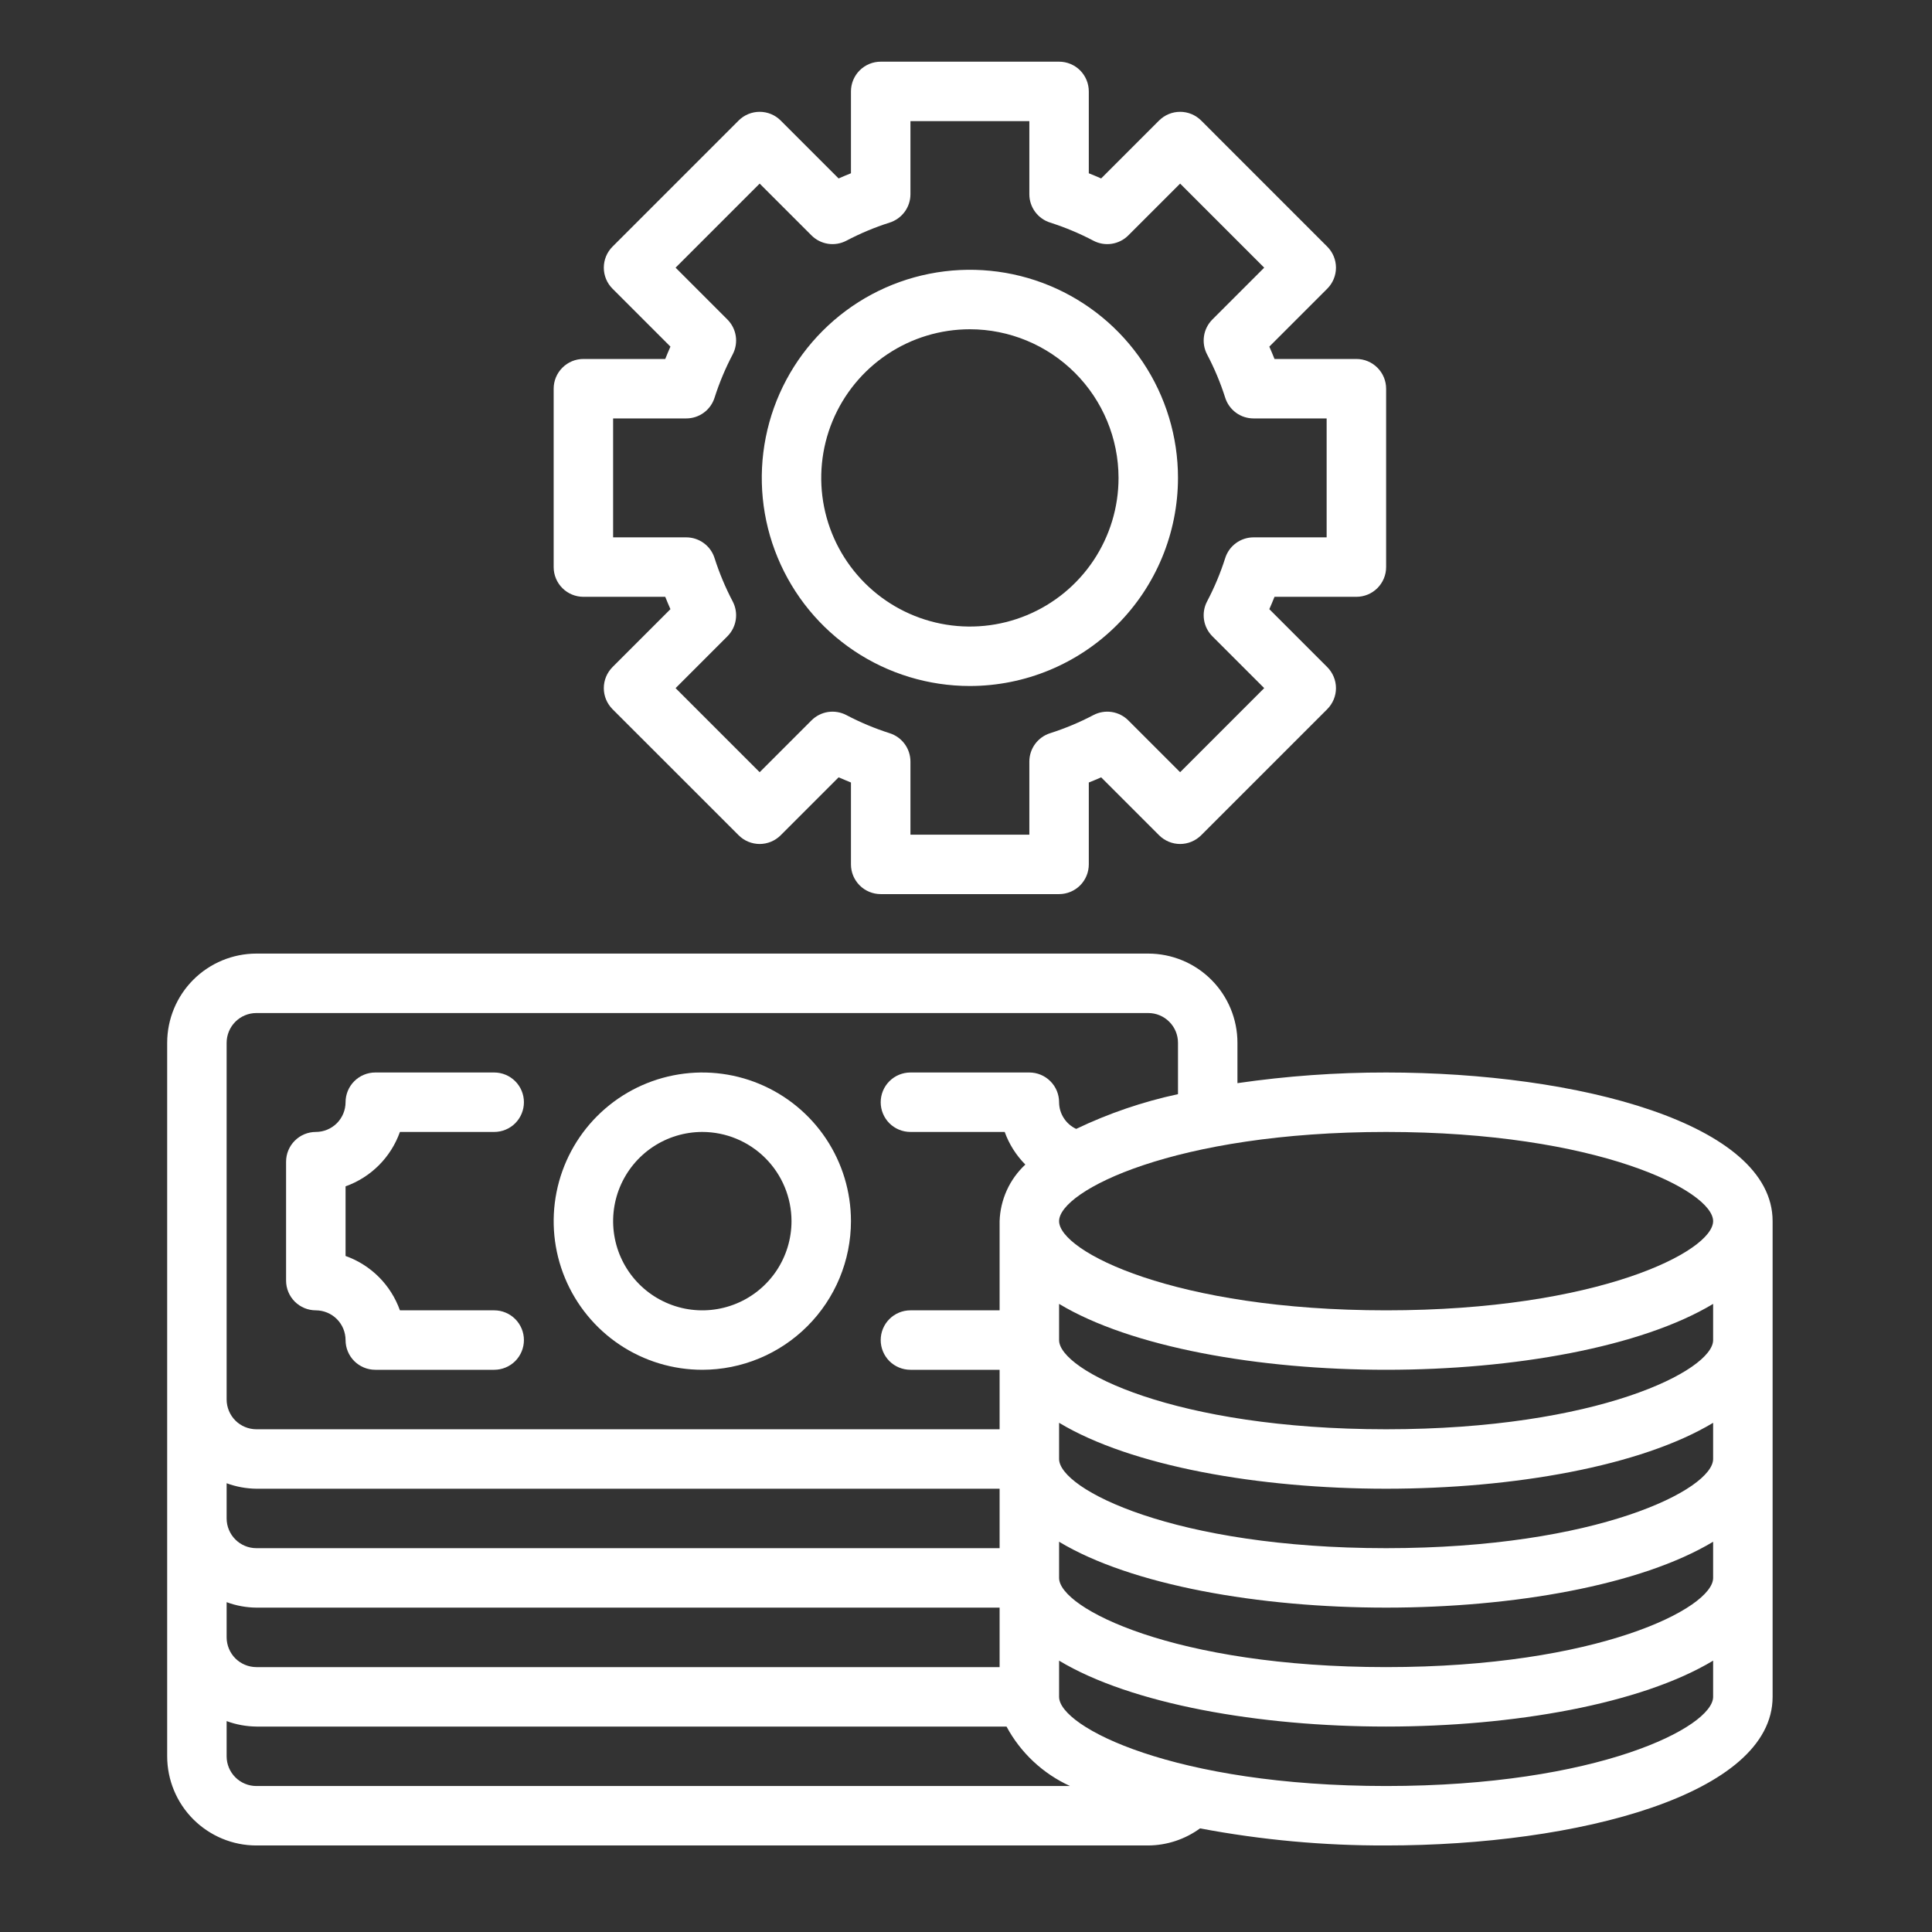
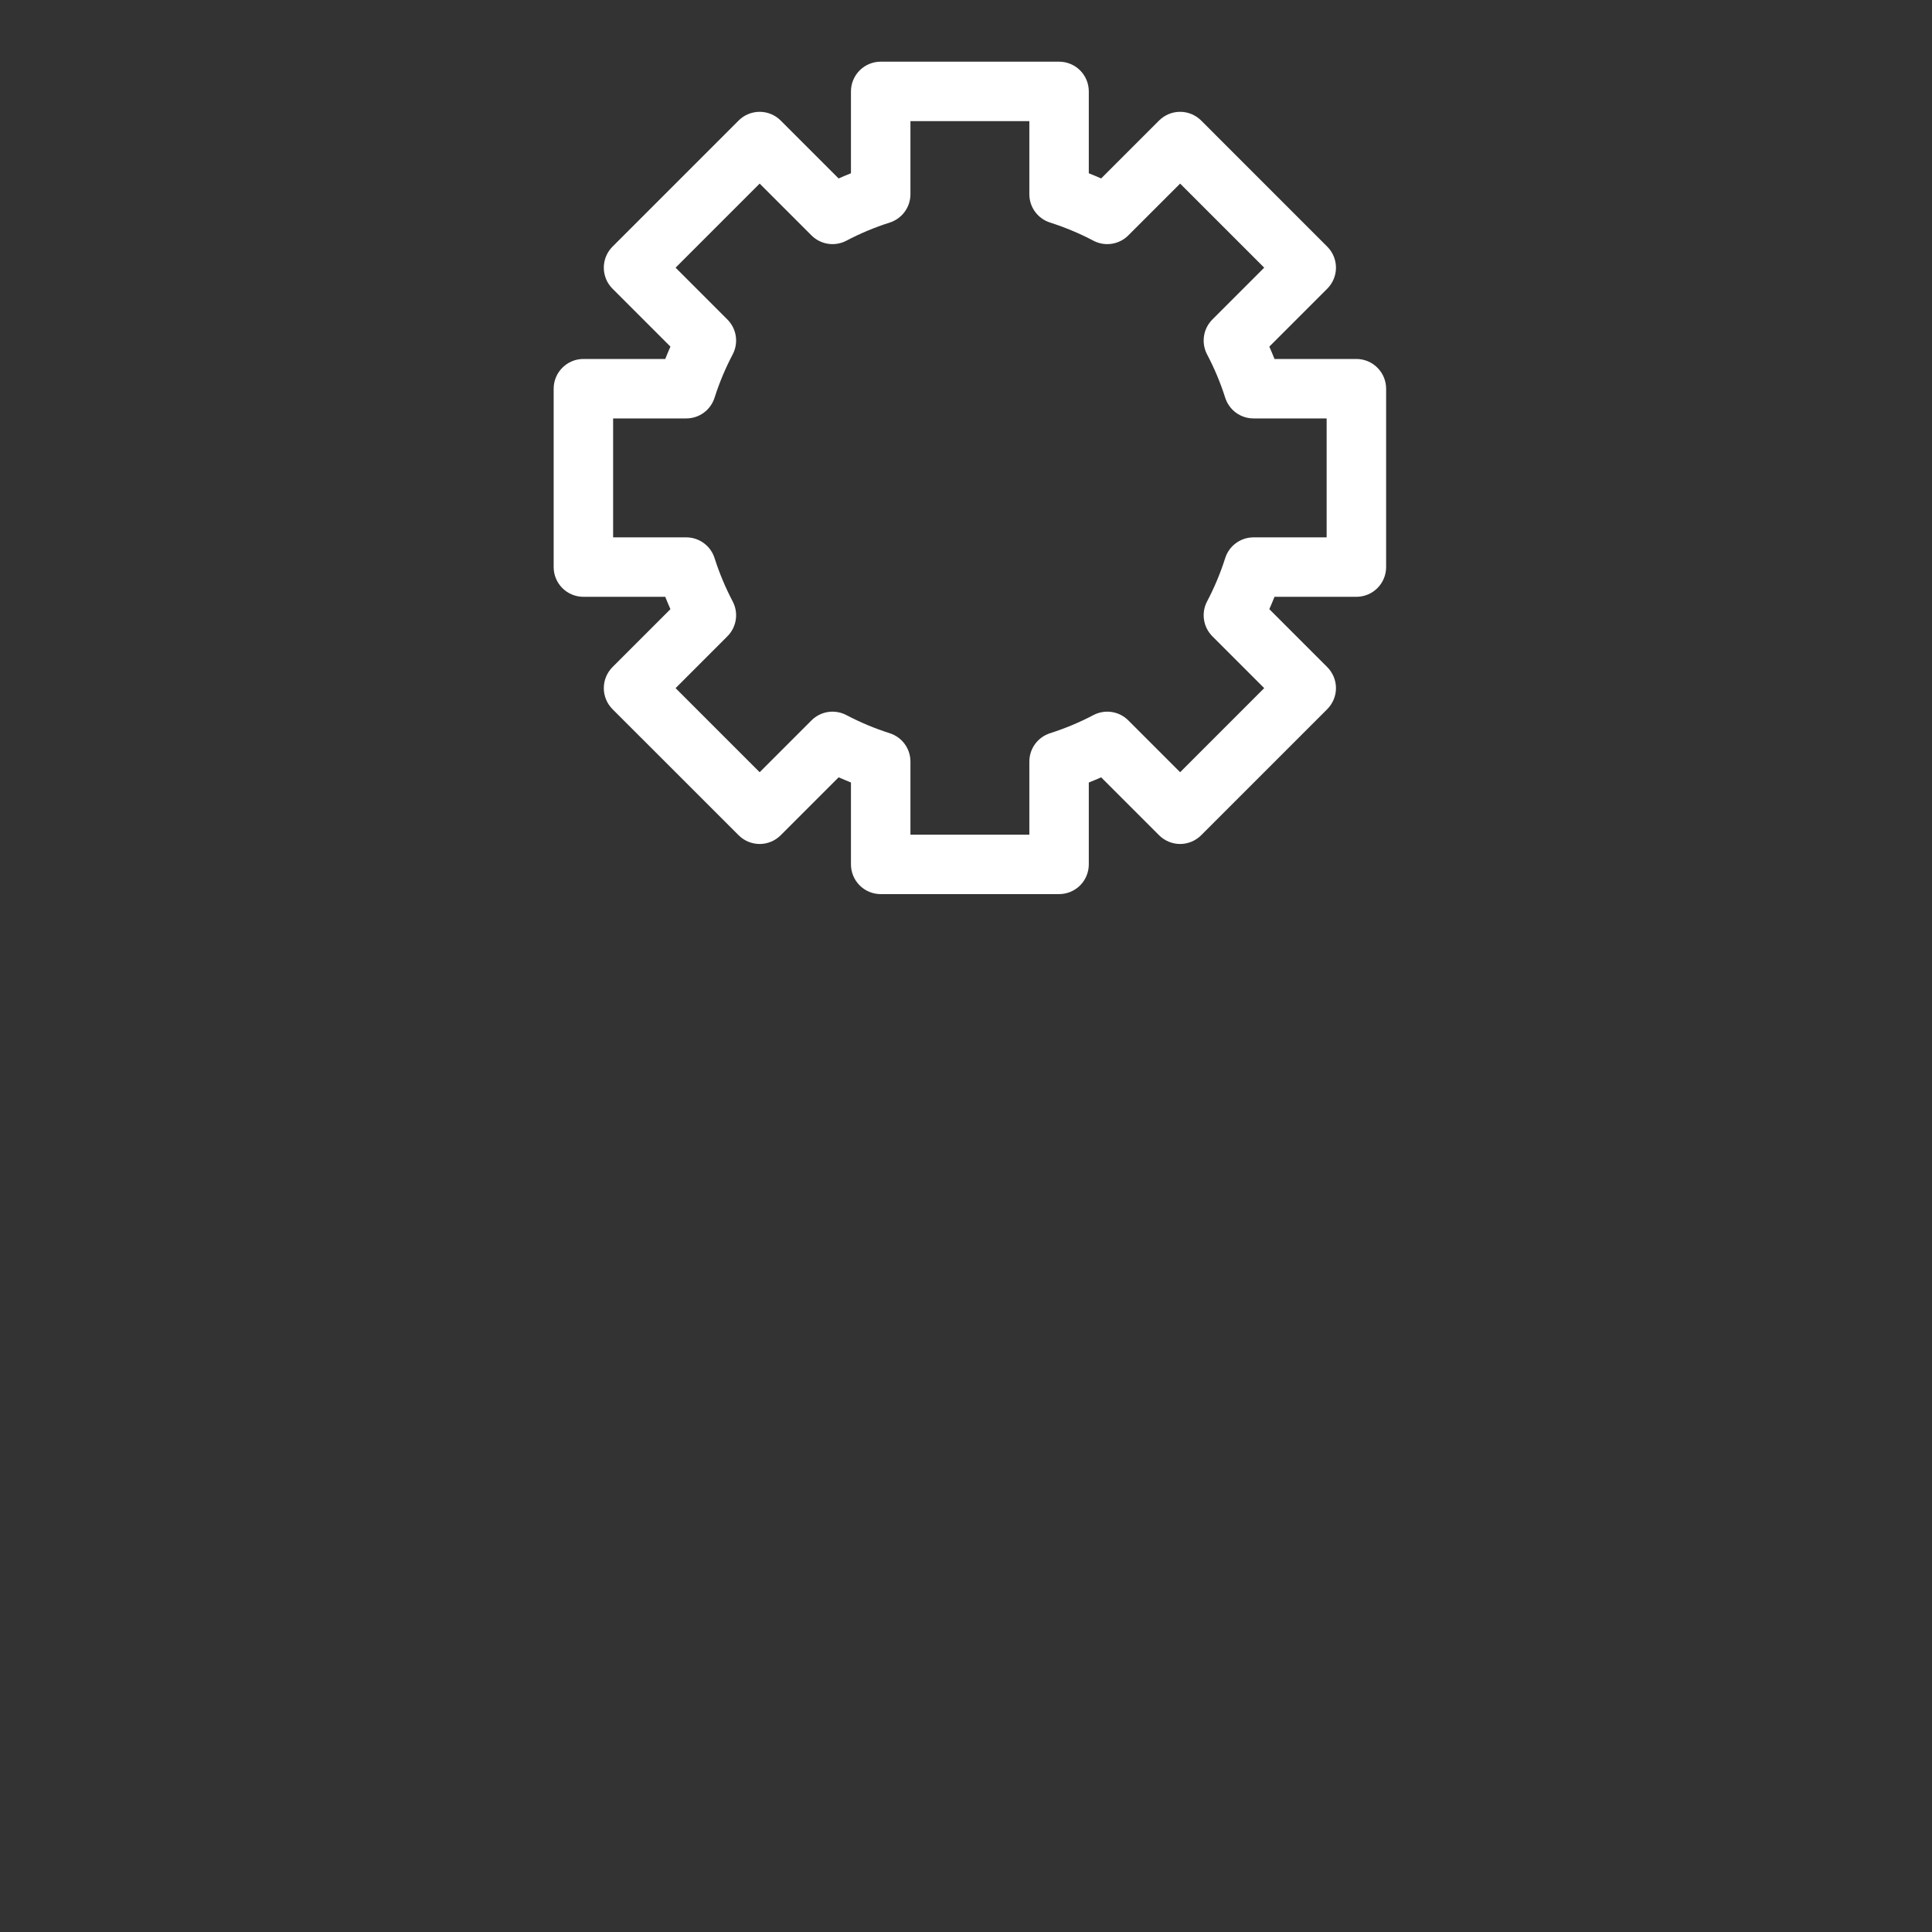
<svg xmlns="http://www.w3.org/2000/svg" width="66" height="66" viewBox="0 0 66 66" fill="none">
  <rect x="0" y="0" width="66" height="66" fill="#333333" stroke="none" />
-   <path d="M23.992 46.794C22.988 46.794 22.006 46.497 21.171 45.939C20.336 45.381 19.685 44.587 19.301 43.66C18.916 42.732 18.816 41.711 19.012 40.726C19.208 39.741 19.691 38.836 20.401 38.126C21.112 37.415 22.016 36.932 23.002 36.736C23.987 36.54 25.008 36.64 25.936 37.025C26.863 37.409 27.657 38.06 28.215 38.895C28.773 39.73 29.07 40.712 29.07 41.716C29.069 43.063 28.533 44.353 27.581 45.305C26.629 46.257 25.338 46.793 23.992 46.794ZM23.992 38.669C23.39 38.669 22.8 38.848 22.299 39.183C21.798 39.518 21.408 39.994 21.177 40.55C20.947 41.107 20.886 41.72 21.004 42.311C21.121 42.902 21.412 43.445 21.838 43.871C22.264 44.297 22.807 44.587 23.398 44.705C23.989 44.822 24.601 44.762 25.158 44.531C25.715 44.301 26.191 43.91 26.526 43.409C26.86 42.908 27.039 42.319 27.039 41.716C27.038 40.908 26.717 40.134 26.146 39.563C25.575 38.992 24.8 38.67 23.992 38.669Z" fill="white" />
-   <path d="M16.883 46.794H12.82C12.551 46.794 12.293 46.687 12.102 46.497C11.912 46.306 11.805 46.048 11.805 45.779C11.804 45.51 11.697 45.251 11.507 45.061C11.316 44.871 11.058 44.764 10.789 44.763C10.52 44.763 10.261 44.656 10.071 44.466C9.88 44.275 9.773 44.017 9.773 43.748V39.685C9.773 39.416 9.88 39.157 10.071 38.967C10.261 38.776 10.52 38.669 10.789 38.669C11.058 38.669 11.316 38.562 11.507 38.372C11.697 38.181 11.804 37.923 11.805 37.654C11.805 37.384 11.912 37.126 12.102 36.936C12.293 36.745 12.551 36.638 12.82 36.638H16.883C17.152 36.638 17.41 36.745 17.601 36.936C17.791 37.126 17.898 37.384 17.898 37.654C17.898 37.923 17.791 38.181 17.601 38.372C17.41 38.562 17.152 38.669 16.883 38.669H13.662C13.509 39.097 13.264 39.486 12.943 39.807C12.621 40.129 12.233 40.374 11.805 40.527V42.906C12.233 43.058 12.621 43.304 12.943 43.625C13.264 43.947 13.509 44.335 13.662 44.763H16.883C17.152 44.763 17.41 44.87 17.601 45.061C17.791 45.251 17.898 45.509 17.898 45.779C17.898 46.048 17.791 46.306 17.601 46.497C17.41 46.687 17.152 46.794 16.883 46.794Z" fill="white" />
  <path d="M36.18 30.544H30.086C29.817 30.544 29.558 30.437 29.368 30.247C29.177 30.056 29.07 29.798 29.07 29.529V26.732C28.93 26.676 28.789 26.617 28.648 26.555L26.669 28.534C26.575 28.628 26.463 28.703 26.34 28.754C26.216 28.805 26.084 28.832 25.951 28.832C25.818 28.832 25.686 28.805 25.562 28.754C25.439 28.703 25.327 28.628 25.233 28.534L20.924 24.226C20.83 24.131 20.755 24.019 20.704 23.896C20.653 23.773 20.627 23.641 20.627 23.508C20.627 23.374 20.653 23.242 20.704 23.119C20.755 22.996 20.83 22.884 20.924 22.789L22.903 20.81C22.841 20.67 22.782 20.529 22.726 20.388H19.93C19.66 20.388 19.402 20.281 19.212 20.091C19.021 19.9 18.914 19.642 18.914 19.373V13.279C18.914 13.009 19.021 12.751 19.212 12.561C19.402 12.37 19.66 12.263 19.93 12.263H22.726C22.782 12.122 22.841 11.982 22.903 11.841L20.924 9.862C20.83 9.768 20.755 9.656 20.704 9.533C20.653 9.409 20.627 9.277 20.627 9.144C20.627 9.011 20.653 8.878 20.704 8.755C20.755 8.632 20.83 8.52 20.924 8.426L25.233 4.117C25.327 4.023 25.439 3.948 25.562 3.897C25.686 3.846 25.818 3.82 25.951 3.82C26.084 3.82 26.216 3.846 26.34 3.897C26.463 3.948 26.575 4.023 26.669 4.117L28.648 6.096C28.789 6.034 28.929 5.975 29.07 5.919V3.123C29.07 2.853 29.177 2.595 29.368 2.404C29.558 2.214 29.817 2.107 30.086 2.107H36.18C36.449 2.107 36.707 2.214 36.898 2.404C37.088 2.595 37.195 2.853 37.195 3.123V5.919C37.336 5.975 37.477 6.034 37.617 6.096L39.596 4.117C39.691 4.023 39.803 3.948 39.926 3.897C40.049 3.846 40.181 3.82 40.315 3.82C40.448 3.82 40.58 3.846 40.703 3.897C40.826 3.948 40.938 4.023 41.033 4.117L45.341 8.426C45.435 8.52 45.51 8.632 45.561 8.755C45.612 8.878 45.639 9.011 45.639 9.144C45.639 9.277 45.612 9.409 45.561 9.533C45.51 9.656 45.435 9.768 45.341 9.862L43.362 11.841C43.424 11.982 43.483 12.122 43.539 12.263H46.336C46.605 12.263 46.864 12.37 47.054 12.561C47.245 12.751 47.352 13.009 47.352 13.279V19.373C47.352 19.642 47.245 19.9 47.054 20.091C46.864 20.281 46.605 20.388 46.336 20.388H43.539C43.483 20.529 43.424 20.67 43.362 20.81L45.341 22.789C45.435 22.884 45.51 22.996 45.561 23.119C45.612 23.242 45.639 23.374 45.639 23.508C45.639 23.641 45.612 23.773 45.561 23.896C45.51 24.019 45.435 24.131 45.341 24.226L41.033 28.534C40.938 28.628 40.826 28.703 40.703 28.754C40.58 28.805 40.448 28.832 40.315 28.832C40.181 28.832 40.049 28.805 39.926 28.754C39.803 28.703 39.691 28.628 39.596 28.534L37.617 26.555C37.477 26.617 37.336 26.676 37.195 26.732V29.529C37.195 29.798 37.088 30.056 36.898 30.247C36.707 30.437 36.449 30.544 36.18 30.544ZM31.102 28.513H35.164V26.016C35.164 25.8 35.233 25.589 35.361 25.415C35.489 25.241 35.669 25.112 35.875 25.047C36.385 24.884 36.881 24.677 37.355 24.427C37.547 24.327 37.765 24.291 37.979 24.323C38.193 24.356 38.391 24.456 38.544 24.609L40.315 26.38L43.187 23.507L41.416 21.736C41.264 21.584 41.163 21.386 41.131 21.172C41.098 20.958 41.134 20.739 41.234 20.548C41.484 20.074 41.692 19.578 41.854 19.068C41.919 18.861 42.048 18.681 42.222 18.554C42.396 18.426 42.607 18.357 42.823 18.357H45.32V14.294H42.823C42.607 14.294 42.396 14.226 42.222 14.098C42.048 13.97 41.919 13.79 41.854 13.584C41.692 13.073 41.484 12.578 41.234 12.104C41.134 11.912 41.098 11.693 41.131 11.479C41.163 11.265 41.264 11.068 41.416 10.915L43.187 9.144L40.315 6.272L38.544 8.042C38.391 8.195 38.193 8.295 37.979 8.328C37.765 8.361 37.547 8.324 37.355 8.224C36.881 7.974 36.385 7.767 35.875 7.604C35.669 7.539 35.489 7.41 35.361 7.236C35.233 7.062 35.164 6.852 35.164 6.636V4.138H31.102V6.636C31.102 6.852 31.033 7.062 30.905 7.236C30.777 7.41 30.597 7.539 30.391 7.604C29.88 7.767 29.385 7.974 28.911 8.224C28.719 8.324 28.5 8.361 28.286 8.328C28.073 8.295 27.875 8.195 27.722 8.042L25.951 6.272L23.079 9.144L24.849 10.915C25.002 11.068 25.102 11.265 25.135 11.479C25.168 11.693 25.131 11.912 25.031 12.104C24.782 12.578 24.574 13.073 24.411 13.584C24.346 13.79 24.218 13.97 24.043 14.098C23.869 14.226 23.659 14.294 23.443 14.294H20.945V18.357H23.443C23.659 18.357 23.869 18.426 24.043 18.554C24.218 18.681 24.346 18.861 24.411 19.068C24.574 19.578 24.782 20.074 25.031 20.548C25.131 20.74 25.168 20.958 25.135 21.172C25.102 21.386 25.002 21.584 24.849 21.737L23.079 23.508L25.951 26.38L27.722 24.609C27.875 24.456 28.073 24.356 28.286 24.323C28.5 24.291 28.719 24.327 28.911 24.427C29.385 24.677 29.88 24.884 30.391 25.047C30.597 25.112 30.777 25.241 30.905 25.415C31.033 25.589 31.102 25.8 31.102 26.016V28.513Z" fill="white" />
-   <path d="M33.133 23.435C31.727 23.435 30.352 23.018 29.183 22.237C28.014 21.456 27.103 20.345 26.565 19.046C26.026 17.747 25.886 16.318 26.16 14.939C26.434 13.56 27.111 12.293 28.106 11.299C29.1 10.304 30.367 9.627 31.746 9.353C33.125 9.079 34.554 9.219 35.853 9.757C37.153 10.296 38.263 11.207 39.044 12.376C39.825 13.545 40.242 14.92 40.242 16.326C40.24 18.211 39.49 20.018 38.158 21.35C36.825 22.683 35.018 23.433 33.133 23.435ZM33.133 11.248C32.129 11.248 31.147 11.545 30.312 12.103C29.477 12.661 28.826 13.454 28.441 14.382C28.057 15.31 27.956 16.331 28.152 17.316C28.348 18.301 28.832 19.206 29.542 19.916C30.252 20.627 31.157 21.11 32.142 21.306C33.127 21.502 34.148 21.402 35.076 21.017C36.004 20.633 36.797 19.982 37.355 19.147C37.913 18.312 38.211 17.33 38.211 16.326C38.209 14.979 37.674 13.689 36.722 12.737C35.77 11.785 34.479 11.249 33.133 11.248Z" fill="white" />
-   <path d="M47.352 36.638C45.652 36.636 43.955 36.758 42.273 37.002V35.623C42.273 34.815 41.951 34.04 41.38 33.469C40.809 32.898 40.034 32.577 39.227 32.576H8.758C7.95 32.577 7.176 32.898 6.604 33.469C6.033 34.04 5.712 34.815 5.711 35.623V59.998C5.712 60.805 6.033 61.58 6.604 62.151C7.176 62.722 7.95 63.044 8.758 63.044H39.227C39.863 63.039 40.481 62.835 40.995 62.46C43.091 62.856 45.219 63.051 47.352 63.044C53.913 63.044 60.555 61.3 60.555 57.966V41.716C60.555 38.382 53.913 36.638 47.352 36.638ZM7.742 35.623C7.743 35.353 7.85 35.095 8.04 34.905C8.23 34.714 8.489 34.607 8.758 34.607H39.227C39.496 34.607 39.754 34.714 39.944 34.905C40.135 35.095 40.242 35.353 40.242 35.623V37.378C39.04 37.636 37.873 38.034 36.764 38.565C36.591 38.484 36.443 38.356 36.34 38.194C36.236 38.033 36.181 37.846 36.18 37.654C36.18 37.384 36.073 37.126 35.882 36.936C35.692 36.745 35.433 36.638 35.164 36.638H31.102C30.832 36.638 30.574 36.745 30.383 36.936C30.193 37.126 30.086 37.384 30.086 37.654C30.086 37.923 30.193 38.181 30.383 38.372C30.574 38.562 30.832 38.669 31.102 38.669H34.322C34.473 39.088 34.714 39.468 35.027 39.783C34.76 40.032 34.545 40.33 34.394 40.662C34.244 40.994 34.16 41.352 34.148 41.716V44.763H31.102C30.832 44.763 30.574 44.87 30.383 45.061C30.193 45.251 30.086 45.509 30.086 45.779C30.086 46.048 30.193 46.306 30.383 46.497C30.574 46.687 30.832 46.794 31.102 46.794H34.148V48.826H8.758C8.489 48.825 8.23 48.718 8.04 48.528C7.85 48.337 7.743 48.079 7.742 47.81V35.623ZM7.742 50.67C8.067 50.79 8.411 50.853 8.758 50.857H34.148V52.888H8.758C8.489 52.888 8.23 52.781 8.04 52.59C7.85 52.4 7.743 52.142 7.742 51.873V50.67ZM7.742 54.732C8.067 54.853 8.411 54.916 8.758 54.919H34.148V56.951H8.758C8.489 56.95 8.23 56.843 8.04 56.653C7.85 56.462 7.743 56.204 7.742 55.935V54.732ZM8.758 61.013C8.489 61.013 8.23 60.906 8.04 60.715C7.85 60.525 7.743 60.267 7.742 59.998V58.795C8.067 58.915 8.411 58.978 8.758 58.982H34.384C34.866 59.878 35.628 60.591 36.554 61.013H8.758ZM58.523 57.966C58.523 59 54.58 61.013 47.352 61.013C40.123 61.013 36.18 59 36.18 57.966V56.73C38.644 58.213 43.009 58.982 47.352 58.982C51.694 58.982 56.059 58.213 58.523 56.73V57.966ZM58.523 53.904C58.523 54.938 54.58 56.951 47.352 56.951C40.123 56.951 36.18 54.938 36.18 53.904V52.668C38.644 54.151 43.009 54.919 47.352 54.919C51.694 54.919 56.059 54.151 58.523 52.668V53.904ZM58.523 49.841C58.523 50.875 54.58 52.888 47.352 52.888C40.123 52.888 36.18 50.875 36.18 49.841V48.605C38.644 50.088 43.009 50.857 47.352 50.857C51.694 50.857 56.059 50.088 58.523 48.605V49.841ZM58.523 45.779C58.523 46.813 54.58 48.826 47.352 48.826C40.123 48.826 36.18 46.813 36.18 45.779V44.543C38.644 46.026 43.009 46.794 47.352 46.794C51.694 46.794 56.059 46.026 58.523 44.543V45.779ZM47.352 44.763C40.123 44.763 36.18 42.75 36.18 41.716C36.18 40.682 40.123 38.669 47.352 38.669C54.58 38.669 58.523 40.682 58.523 41.716C58.523 42.75 54.58 44.763 47.352 44.763Z" fill="white" />
</svg>